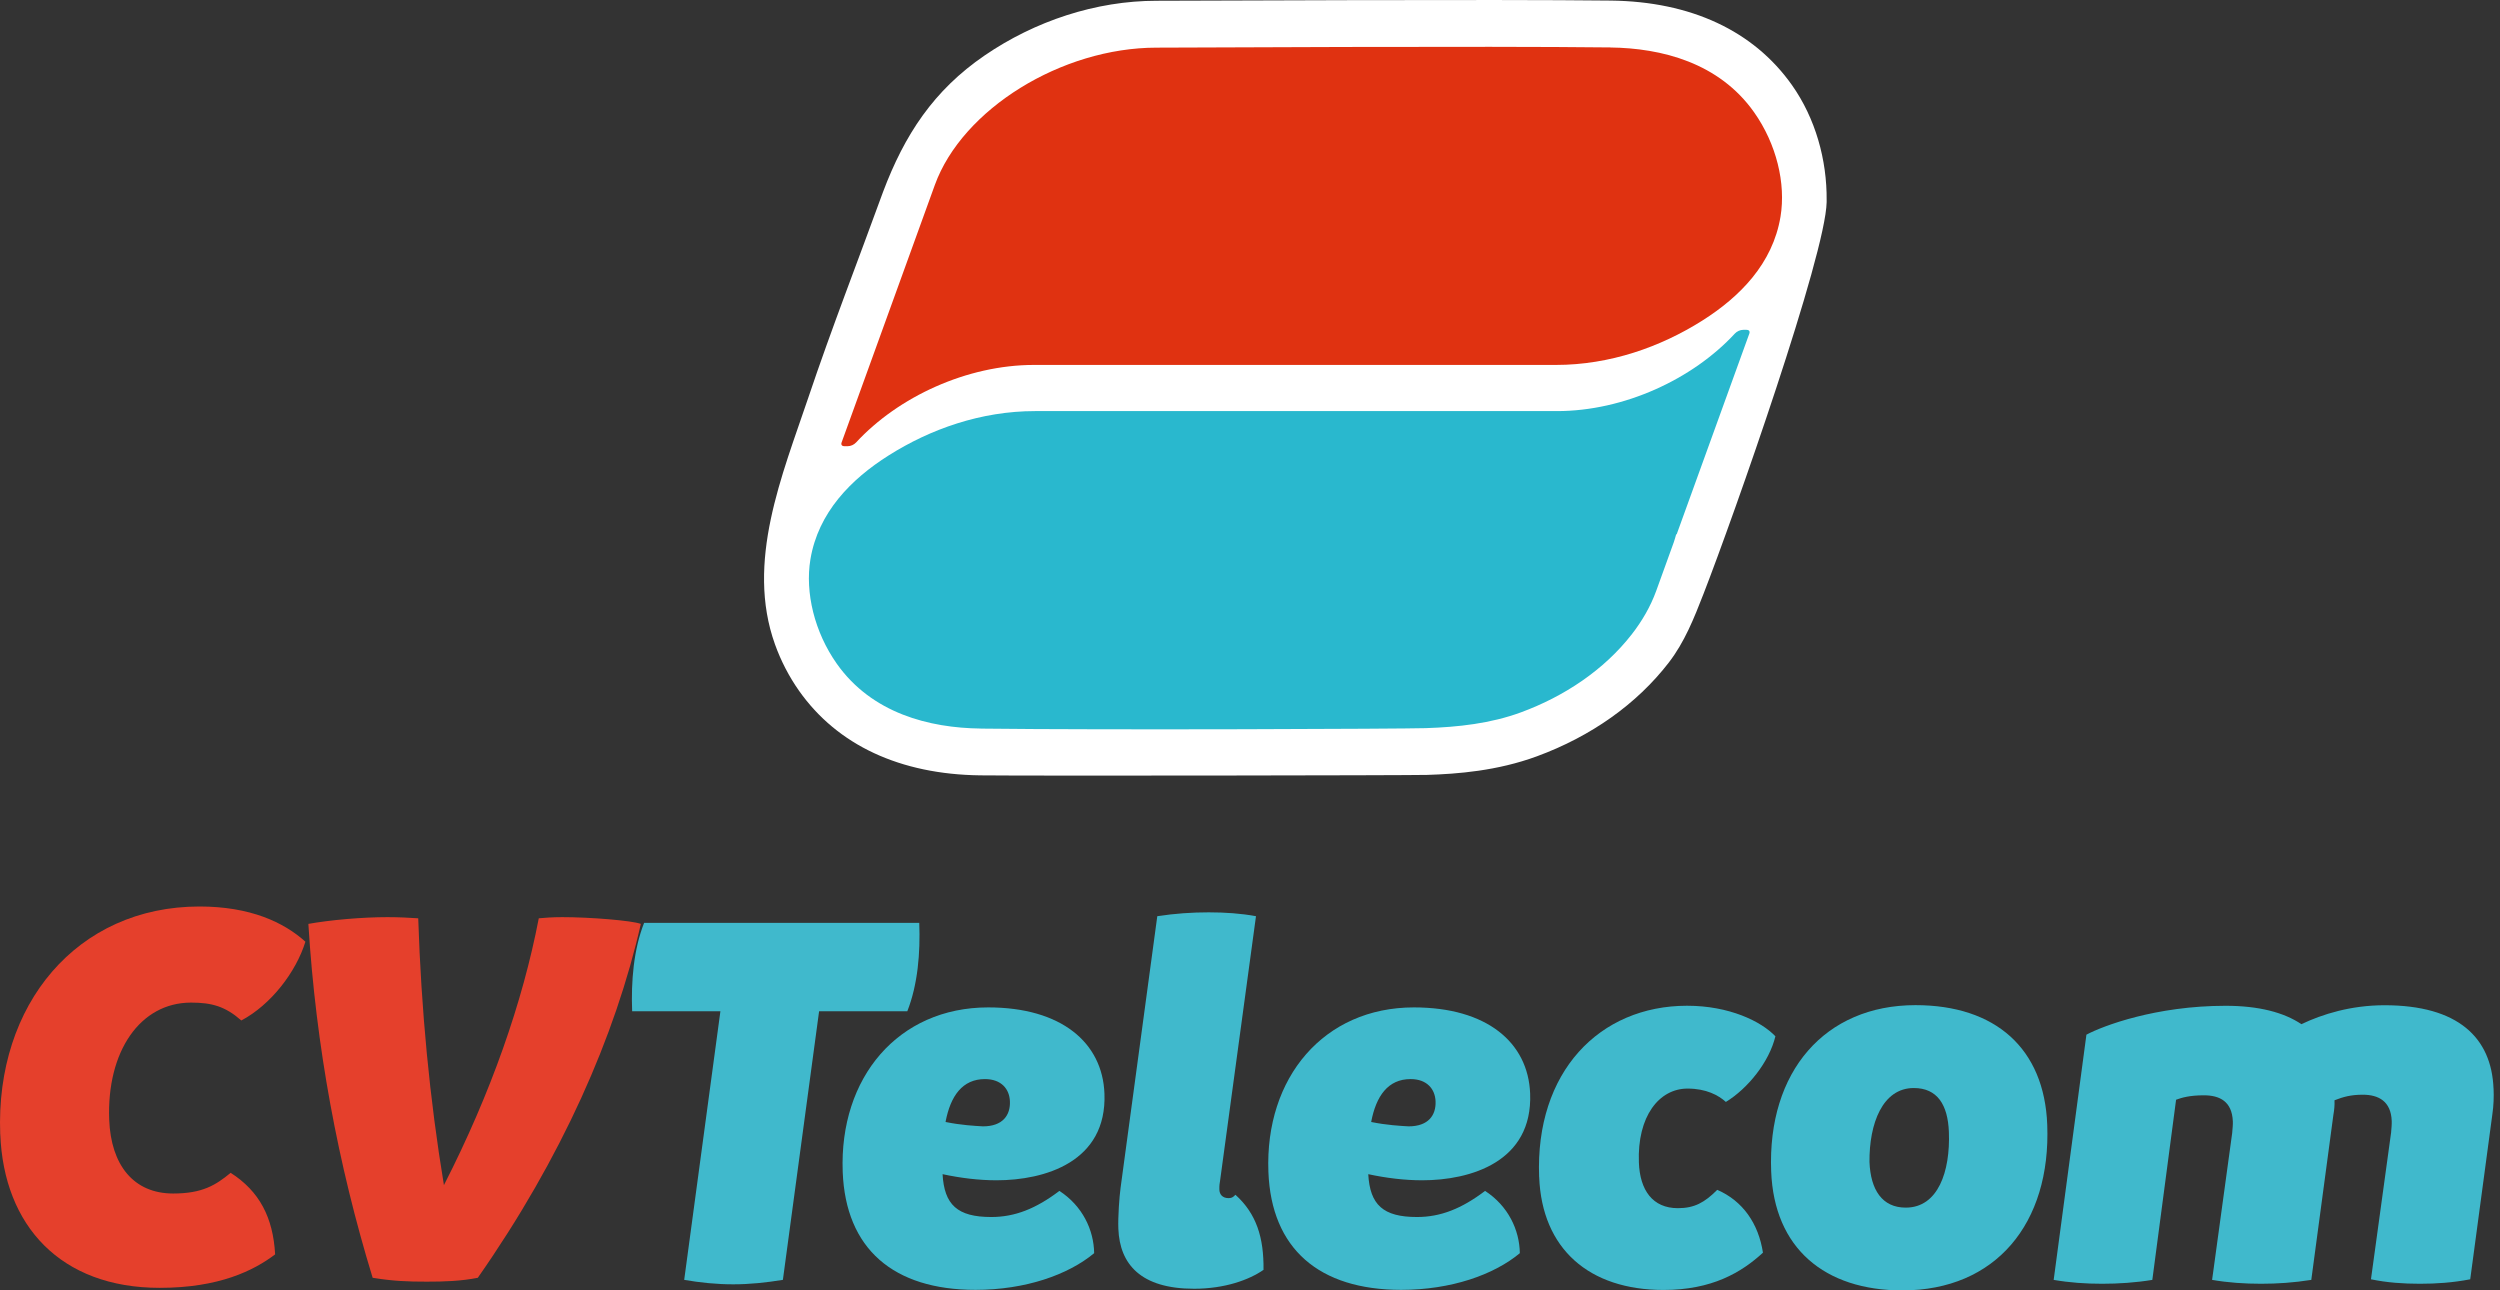
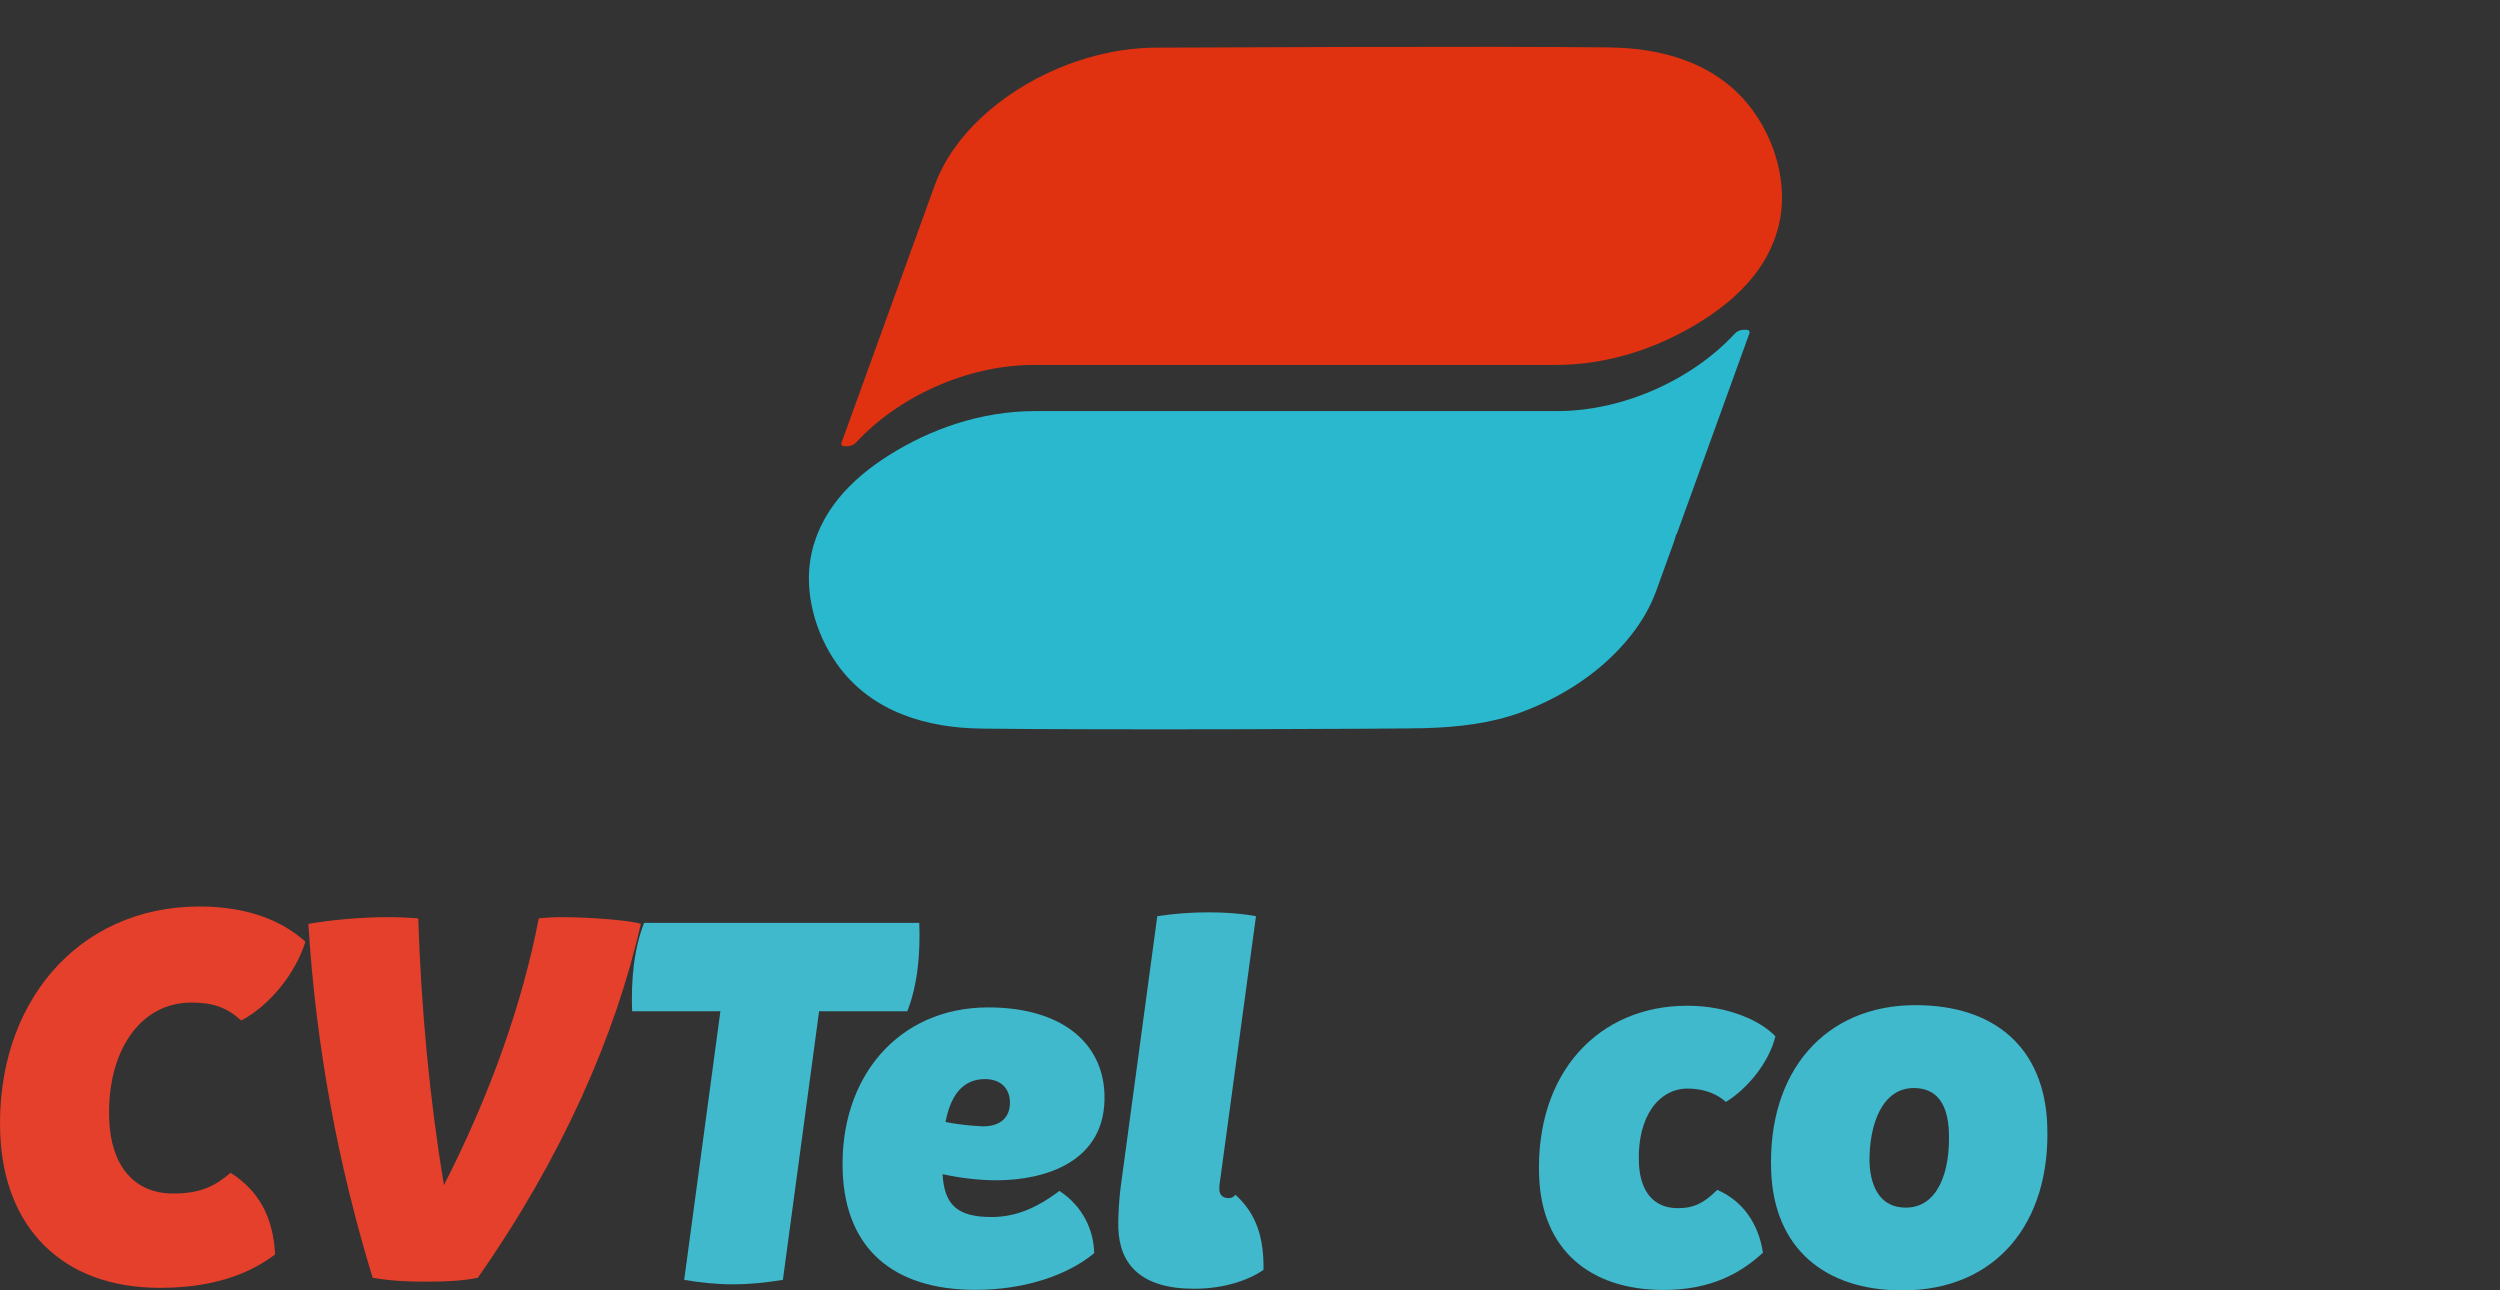
<svg xmlns="http://www.w3.org/2000/svg" width="155" height="80" viewBox="0 0 155 80" fill="none">
  <rect x="0" y="0" width="155" height="80" fill="#333333" stroke="none" />
-   <path d="M113.252 12.427C113.277 9.905 112.554 7.335 111.103 5.277C108.72 1.907 104.837 0.095 99.867 0.036C92.617 -0.051 73.845 0.048 71.708 0.048C67.934 0.048 64.16 1.309 61.045 3.44C57.882 5.604 56.081 8.36 54.749 11.898C53.207 16.142 51.563 20.35 50.124 24.628C48.492 29.471 46.219 34.846 48.05 39.953C48.417 40.975 48.919 41.946 49.542 42.831C51.918 46.197 55.801 48.01 60.775 48.072C63.914 48.109 87.454 48.075 88.481 48.044C90.356 47.985 92.823 47.798 95.286 46.892C98.656 45.652 101.48 43.647 103.454 41.093C104.442 39.819 105.036 38.315 105.616 36.824C107.525 31.916 113.189 15.8 113.252 12.533C113.252 12.499 113.252 12.461 113.252 12.427Z" fill="white" />
  <path d="M60.809 45.173C68.691 45.269 86.927 45.191 88.388 45.145C90.415 45.079 92.415 44.858 94.296 44.167C96.961 43.186 99.447 41.551 101.184 39.309C101.807 38.505 102.33 37.611 102.682 36.643L103.775 33.619C103.834 33.454 103.875 33.292 103.922 33.13H103.953L108.459 20.68C108.459 20.68 108.552 20.449 108.278 20.449C108.004 20.449 108.085 20.449 108.085 20.449C107.895 20.449 107.693 20.54 107.562 20.68C104.946 23.514 100.677 25.488 96.535 25.488H64.169C60.824 25.488 57.679 26.603 55.094 28.238C52.768 29.708 50.728 31.769 50.245 34.684C49.906 36.739 50.498 39.19 51.88 41.149C54.051 44.226 57.614 45.132 60.803 45.17L60.809 45.173Z" fill="#29B8CE" />
  <path d="M99.832 2.941C92.072 2.848 73.355 2.954 71.708 2.954C65.819 2.954 59.662 6.769 57.959 11.471L52.179 27.434C52.179 27.434 52.086 27.665 52.36 27.665C52.634 27.665 52.553 27.665 52.553 27.665C52.743 27.665 52.945 27.575 53.076 27.434C55.692 24.601 59.961 22.626 64.103 22.626H96.469C99.813 22.626 102.959 21.511 105.544 19.876C107.87 18.406 109.91 16.345 110.392 13.43C110.732 11.375 110.14 8.924 108.757 6.965C106.587 3.888 103.024 2.982 99.835 2.944L99.832 2.941Z" fill="#E03211" />
  <path d="M56.256 62.699H50.784L48.539 79.351C47.493 79.522 46.474 79.628 45.456 79.628C44.438 79.628 43.413 79.525 42.42 79.351L44.665 62.699H39.193C39.122 60.837 39.284 58.872 39.935 57.218H56.994C57.066 59.081 56.904 61.042 56.253 62.699H56.256Z" fill="#40B9CC" />
  <path d="M67.838 77.697C66.225 79.039 63.574 79.971 60.482 79.971C55.384 79.971 52.432 77.42 52.248 72.662C52.024 66.801 55.695 62.459 61.27 62.459C65.788 62.459 68.355 64.63 68.476 67.803C68.638 72.042 64.776 73.178 61.784 73.178C60.697 73.178 59.569 73.041 58.439 72.799C58.545 74.698 59.358 75.455 61.463 75.455C62.923 75.455 64.228 74.938 65.683 73.836C67.112 74.767 67.816 76.249 67.838 77.697ZM58.623 69.563C59.616 69.765 60.432 69.803 60.943 69.834C62.167 69.834 62.649 69.146 62.615 68.283C62.587 67.526 62.086 66.903 61.067 66.903C59.675 66.903 58.931 67.94 58.623 69.563Z" fill="#40B9CC" />
  <path d="M69.338 76.181C69.31 75.455 69.397 74.216 69.478 73.627L71.752 56.804C72.867 56.633 73.919 56.565 74.938 56.565C75.956 56.565 76.946 56.633 77.871 56.804L75.648 73.179C75.62 73.35 75.592 73.49 75.601 73.767C75.61 74.044 75.791 74.284 76.165 74.284C76.336 74.284 76.436 74.25 76.597 74.076C77.899 75.249 78.363 76.732 78.338 78.731C77.445 79.351 75.937 79.902 74.035 79.902C70.737 79.902 69.422 78.389 69.338 76.181Z" fill="#40B9CC" />
-   <path d="M94.23 77.697C92.617 79.039 89.967 79.971 86.874 79.971C81.777 79.971 78.824 77.42 78.641 72.662C78.416 66.801 82.088 62.459 87.662 62.459C92.181 62.459 94.747 64.63 94.869 67.803C95.031 72.042 91.169 73.178 88.176 73.178C87.089 73.178 85.962 73.041 84.832 72.799C84.938 74.698 85.75 75.455 87.855 75.455C89.316 75.455 90.621 74.938 92.075 73.836C93.505 74.767 94.208 76.249 94.23 77.697ZM85.012 69.563C86.006 69.765 86.822 69.803 87.332 69.834C88.556 69.834 89.039 69.146 89.005 68.283C88.977 67.526 88.475 66.903 87.457 66.903C86.065 66.903 85.32 67.94 85.012 69.563Z" fill="#40B9CC" />
  <path d="M95.426 72.973C95.174 66.458 99.163 62.356 104.6 62.356C107.216 62.356 109.191 63.322 110.075 64.25C109.695 65.838 108.365 67.492 107.004 68.32C106.547 67.906 105.784 67.492 104.628 67.492C102.859 67.492 101.502 69.217 101.611 72.079C101.676 73.801 102.467 74.907 104.03 74.907C105.049 74.907 105.681 74.561 106.469 73.77C108.06 74.458 109.029 75.872 109.303 77.666C107.957 78.905 106.129 79.977 103.14 79.977C98.518 79.977 95.6 77.426 95.429 72.976L95.426 72.973Z" fill="#40B9CC" />
  <path d="M109.813 72.627C109.573 66.424 113.155 62.319 118.76 62.319C123.721 62.319 126.748 65.01 126.929 69.731C127.165 75.866 123.721 80.005 117.947 80.005C113.12 80.005 109.994 77.383 109.813 72.624V72.627ZM120.831 70.183C120.766 68.495 120.115 67.458 118.654 67.458C116.717 67.458 115.886 69.663 115.908 72.045C115.976 73.77 116.695 74.873 118.156 74.873C120.162 74.873 120.925 72.63 120.831 70.183Z" fill="#40B9CC" />
-   <path d="M154.602 67.492C154.623 68.009 154.608 68.529 154.527 69.08L153.154 79.316C152.073 79.525 151.058 79.593 150.036 79.593C149.015 79.593 147.996 79.525 147 79.316L148.249 70.213C148.271 69.974 148.295 69.697 148.286 69.491C148.239 68.283 147.476 67.872 146.492 67.872C145.745 67.872 145.275 68.009 144.739 68.217C144.751 68.529 144.727 68.806 144.671 69.114L143.3 79.353C142.22 79.525 141.201 79.593 140.183 79.593C139.165 79.593 138.143 79.525 137.15 79.353L138.395 70.251C138.417 69.974 138.445 69.734 138.436 69.528C138.386 68.286 137.623 67.909 136.639 67.909C135.789 67.909 135.284 68.046 134.917 68.183L133.444 79.353C132.398 79.525 131.345 79.593 130.327 79.593C129.308 79.593 128.318 79.525 127.328 79.353L129.358 64.15C130.389 63.599 133.671 62.359 137.987 62.359C140.058 62.359 141.606 62.774 142.687 63.499C143.989 62.876 145.767 62.325 147.841 62.325C152.394 62.325 154.477 64.325 154.599 67.498L154.602 67.492Z" fill="#40B9CC" />
  <path d="M0.014 70.326C-0.298 62.263 4.791 56.203 12.367 56.203C15.507 56.203 17.593 57.175 18.935 58.386C18.359 60.258 16.799 62.298 14.962 63.269C13.971 62.4 13.143 62.161 11.847 62.161C8.674 62.161 6.609 65.206 6.771 69.429C6.88 72.232 8.279 73.998 10.736 73.998C12.545 73.998 13.377 73.478 14.301 72.715C16.086 73.857 16.933 75.486 17.058 77.772C15.731 78.775 13.588 79.846 9.904 79.846C3.763 79.846 0.238 76.003 0.017 70.326H0.014Z" fill="#E5402C" />
  <path d="M39.732 57.281C38.156 64.234 34.83 71.783 29.623 79.223C28.574 79.432 27.518 79.463 26.459 79.463C25.267 79.463 24.376 79.429 23.105 79.223C20.956 72.198 19.583 64.857 19.119 57.281C20.474 57.038 22.448 56.863 24.018 56.863C24.734 56.863 25.385 56.898 25.93 56.935C26.114 62.578 26.634 68.115 27.524 73.477C30.442 67.766 32.407 62.126 33.404 56.935C33.743 56.901 34.254 56.863 34.868 56.863C36.574 56.863 39.175 57.072 39.729 57.281H39.732Z" fill="#E5402C" />
</svg>